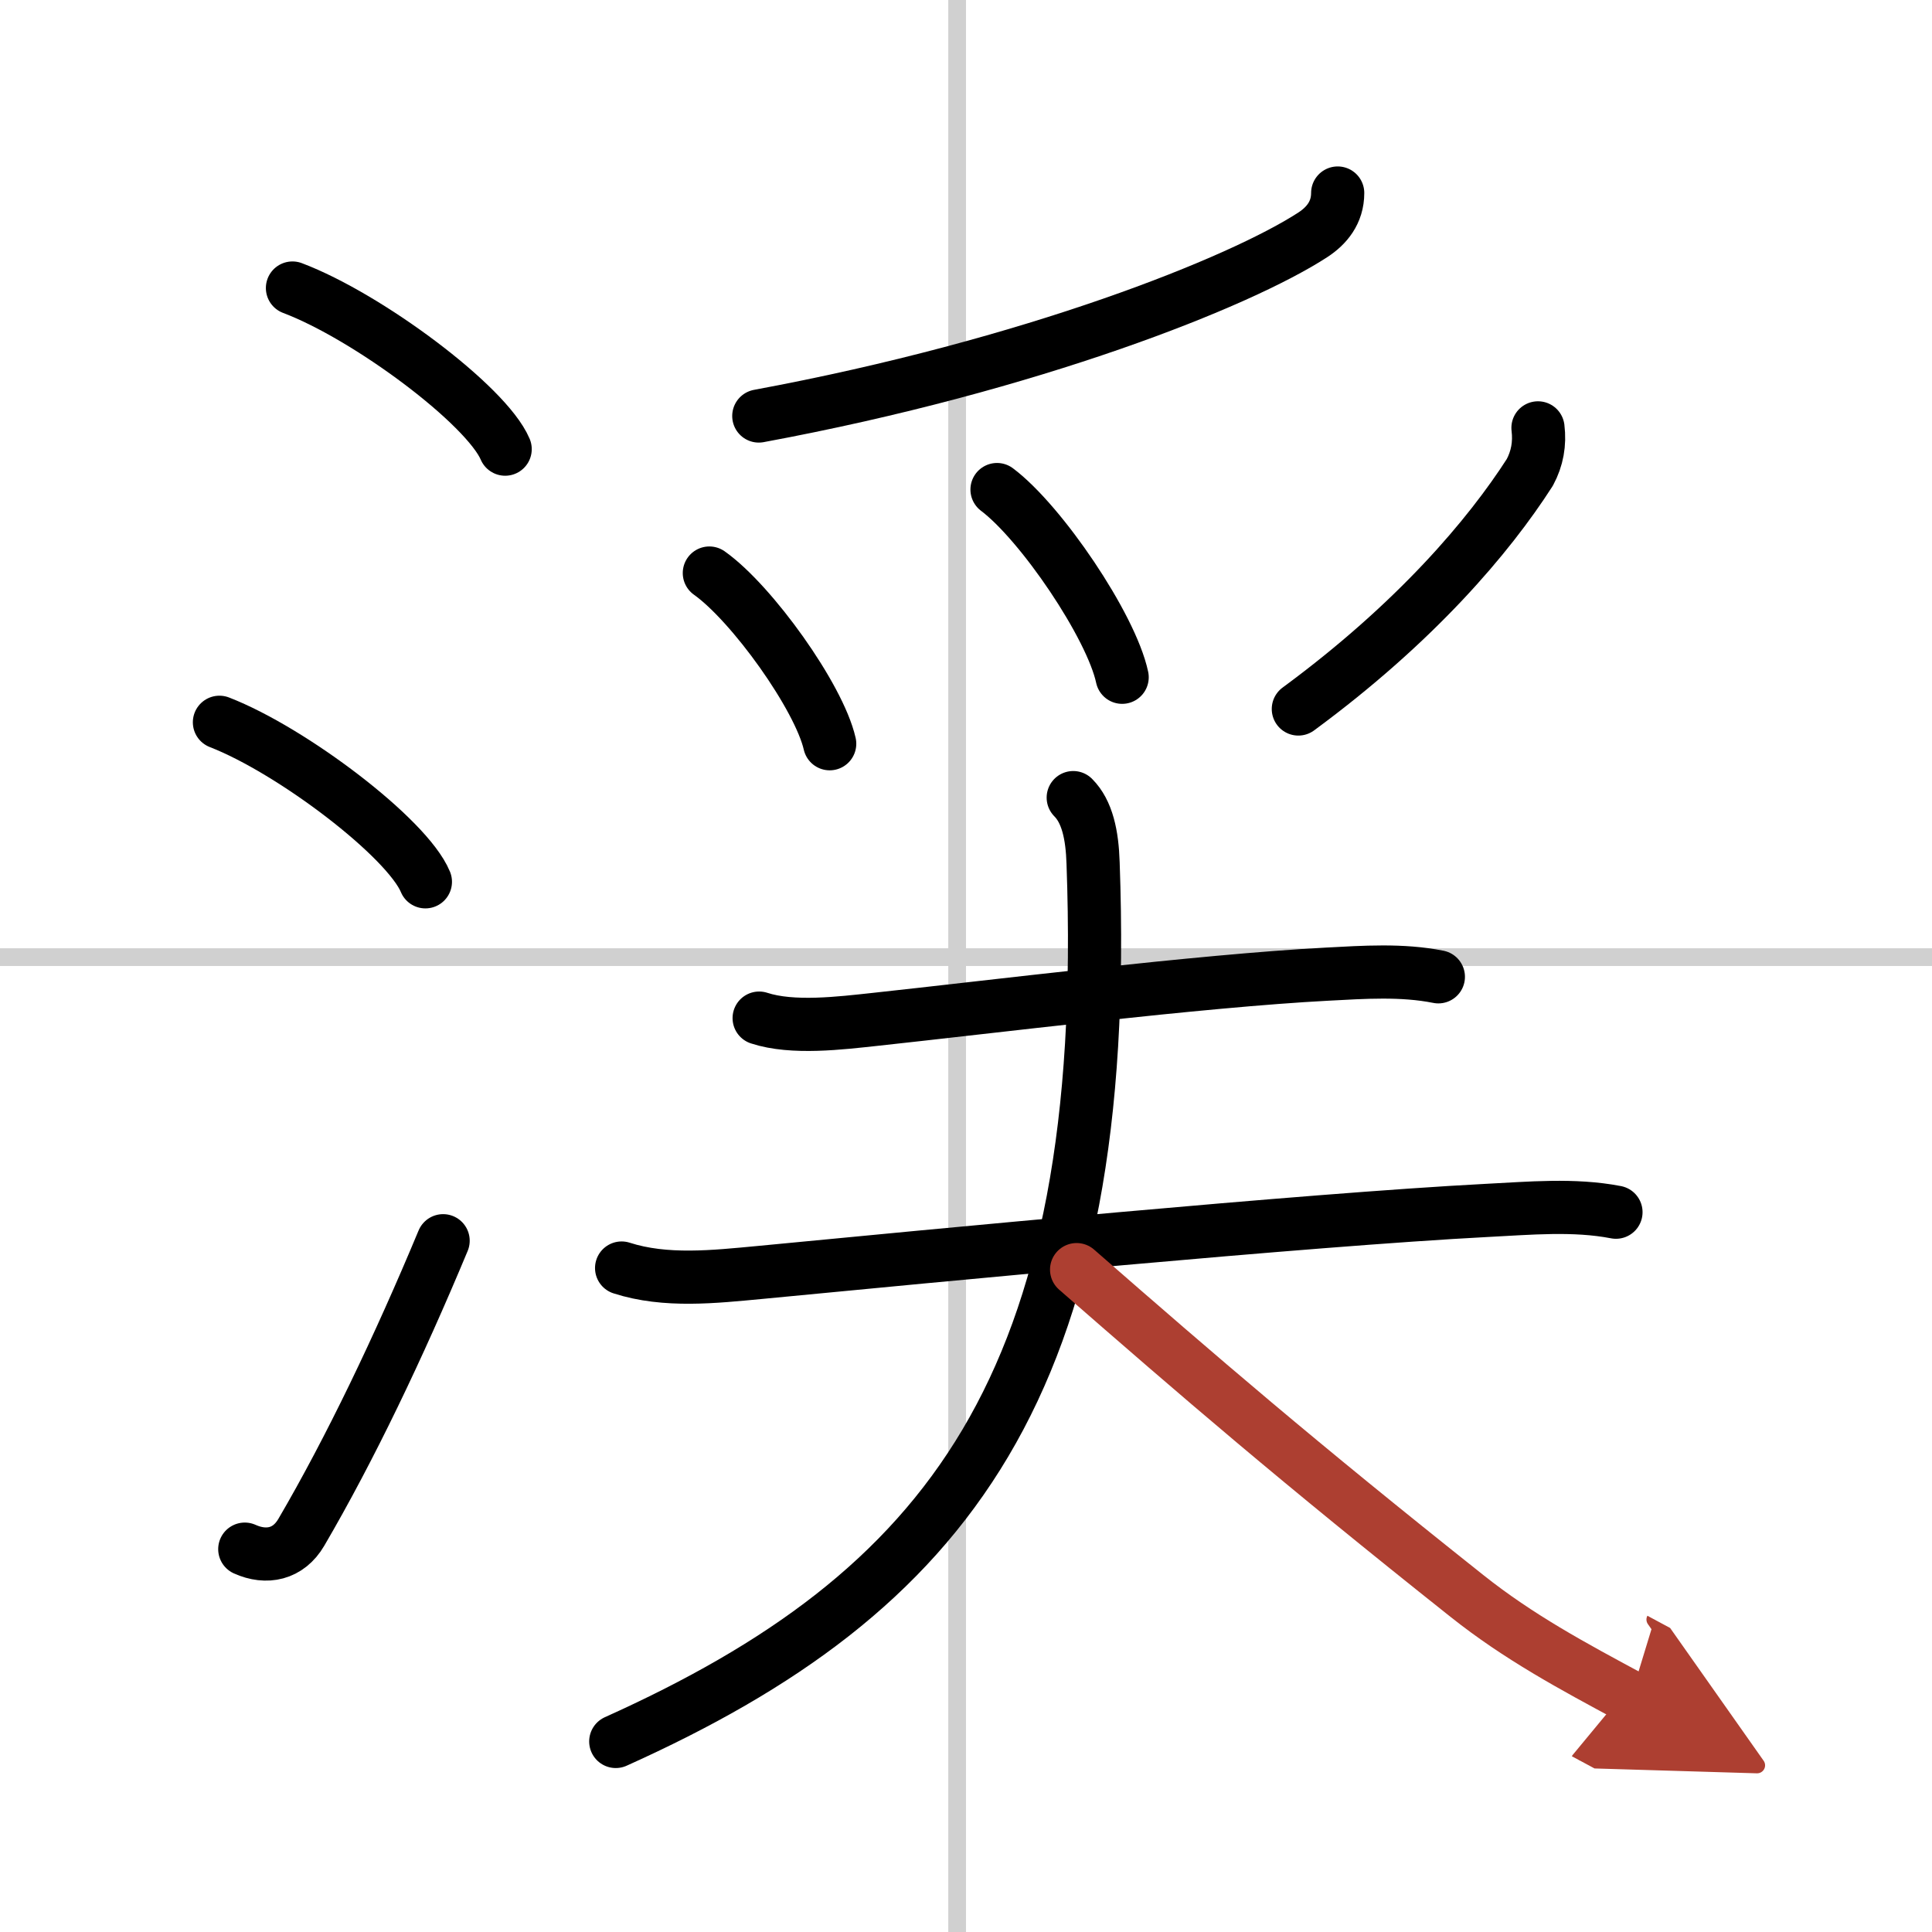
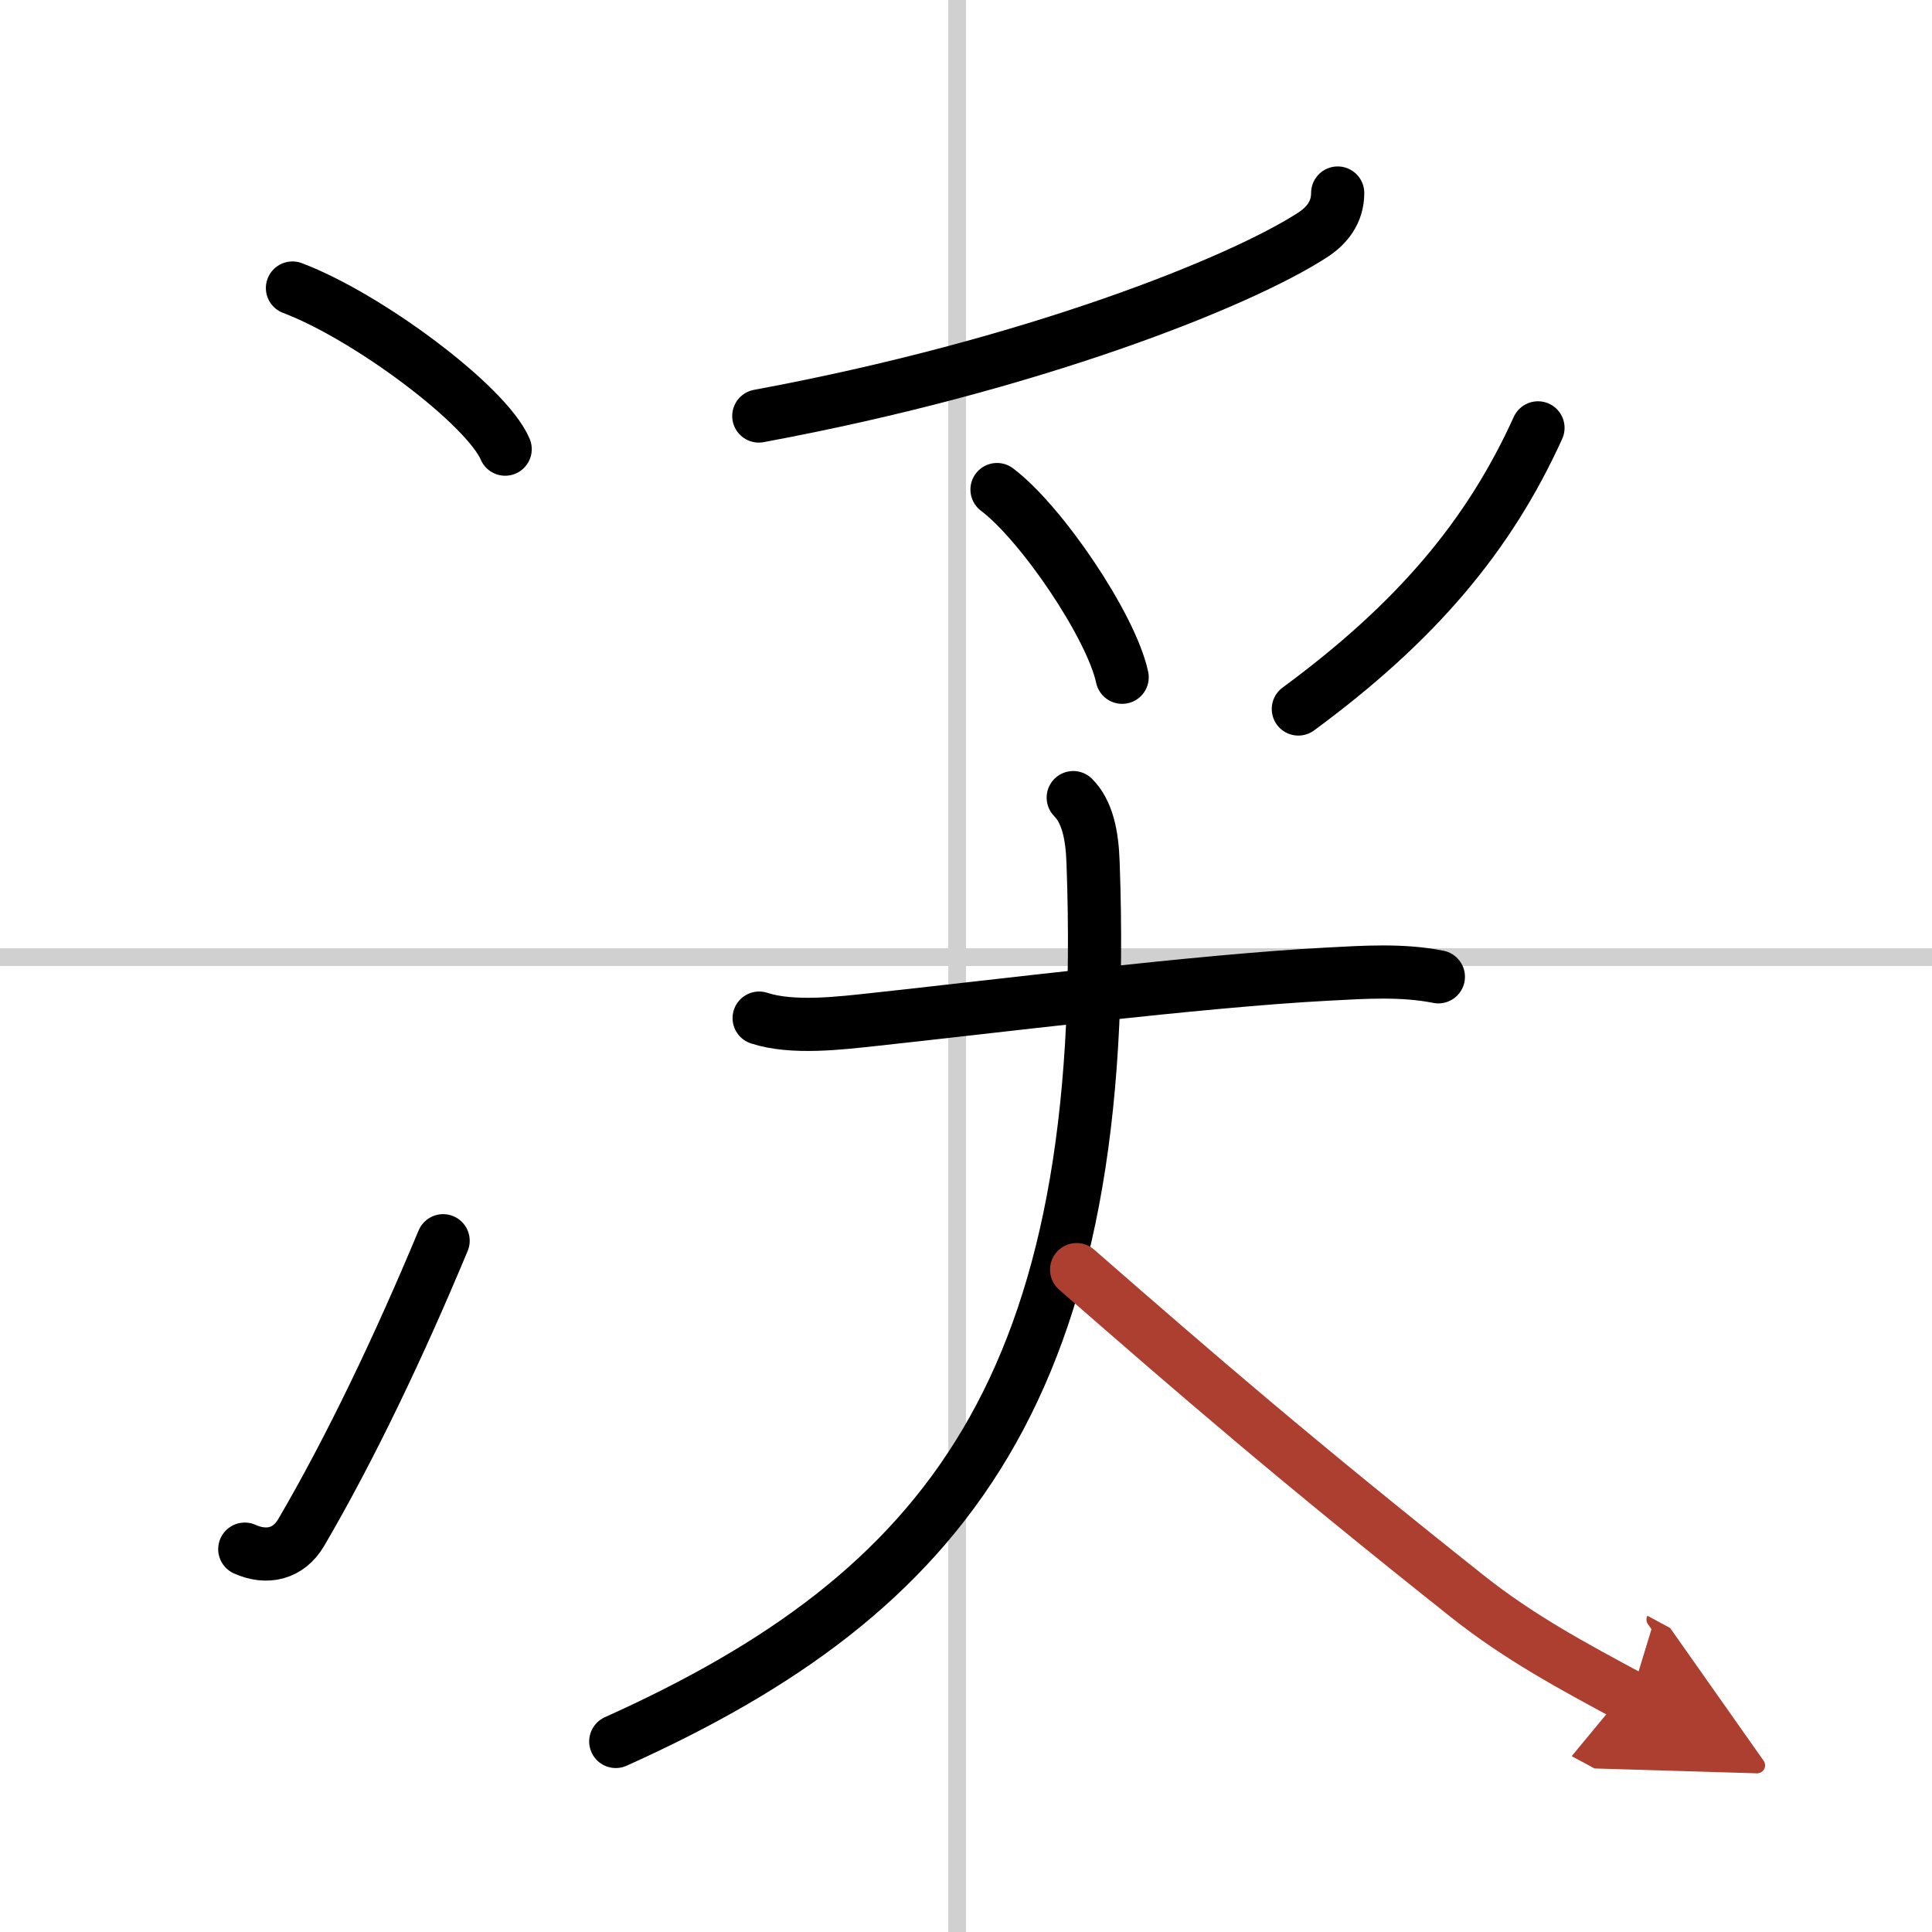
<svg xmlns="http://www.w3.org/2000/svg" width="400" height="400" viewBox="0 0 109 109">
  <defs>
    <marker id="a" markerWidth="4" orient="auto" refX="1" refY="5" viewBox="0 0 10 10">
      <polyline points="0 0 10 5 0 10 1 5" fill="#ad3f31" stroke="#ad3f31" />
    </marker>
  </defs>
  <g fill="none" stroke="#000" stroke-linecap="round" stroke-linejoin="round" stroke-width="3">
    <rect width="100%" height="100%" fill="#fff" stroke="#fff" />
    <line x1="54" x2="54" y2="109" stroke="#d0d0d0" stroke-width="1" />
    <line x2="109" y1="54" y2="54" stroke="#d0d0d0" stroke-width="1" />
    <path d="m16.5 16.25c4.24 1.6 10.94 6.6 12 9.09" />
-     <path d="m12.38 40.75c4.1 1.59 10.6 6.53 11.62 9" />
    <path d="M13.81,87.4c1.22,0.55,2.46,0.3,3.19-0.95C19.75,81.75,22.5,76,25,70" />
    <path d="M75.47,10.89c0,1.11-0.63,1.85-1.39,2.35C70,15.9,58.24,20.61,42.81,23.47" />
-     <path d="m40.02 32.33c2.4 1.7 6.19 6.99 6.79 9.63" />
    <path d="m56.25 27.62c2.49 1.87 6.44 7.69 7.06 10.59" />
-     <path d="M86.77,24.14c0.11,0.89-0.04,1.73-0.46,2.51C84,30.25,79.88,35.12,73.25,40" />
+     <path d="M86.77,24.14C84,30.25,79.88,35.12,73.25,40" />
    <path d="m42.83 57.44c1.89 0.62 4.6 0.28 6.55 0.07 6.24-0.67 18.37-2.18 25.49-2.55 2.07-0.11 4.23-0.26 6.28 0.15" />
-     <path d="m35.07 71.54c2.48 0.8 5.24 0.49 7.8 0.25 9.66-0.93 30.86-2.97 41-3.5 2.4-0.12 4.92-0.36 7.3 0.1" />
    <path d="m60.55 45c0.79 0.79 1.07 2.1 1.12 3.69 1.07 29.56-8.3 41.18-26.93 49.56" />
    <path d="m60.74 71.63c7.01 6.12 12.38 10.75 22.02 18.41 2.93 2.33 5.95 3.95 9.24 5.72" marker-end="url(#a)" stroke="#ad3f31" />
  </g>
</svg>